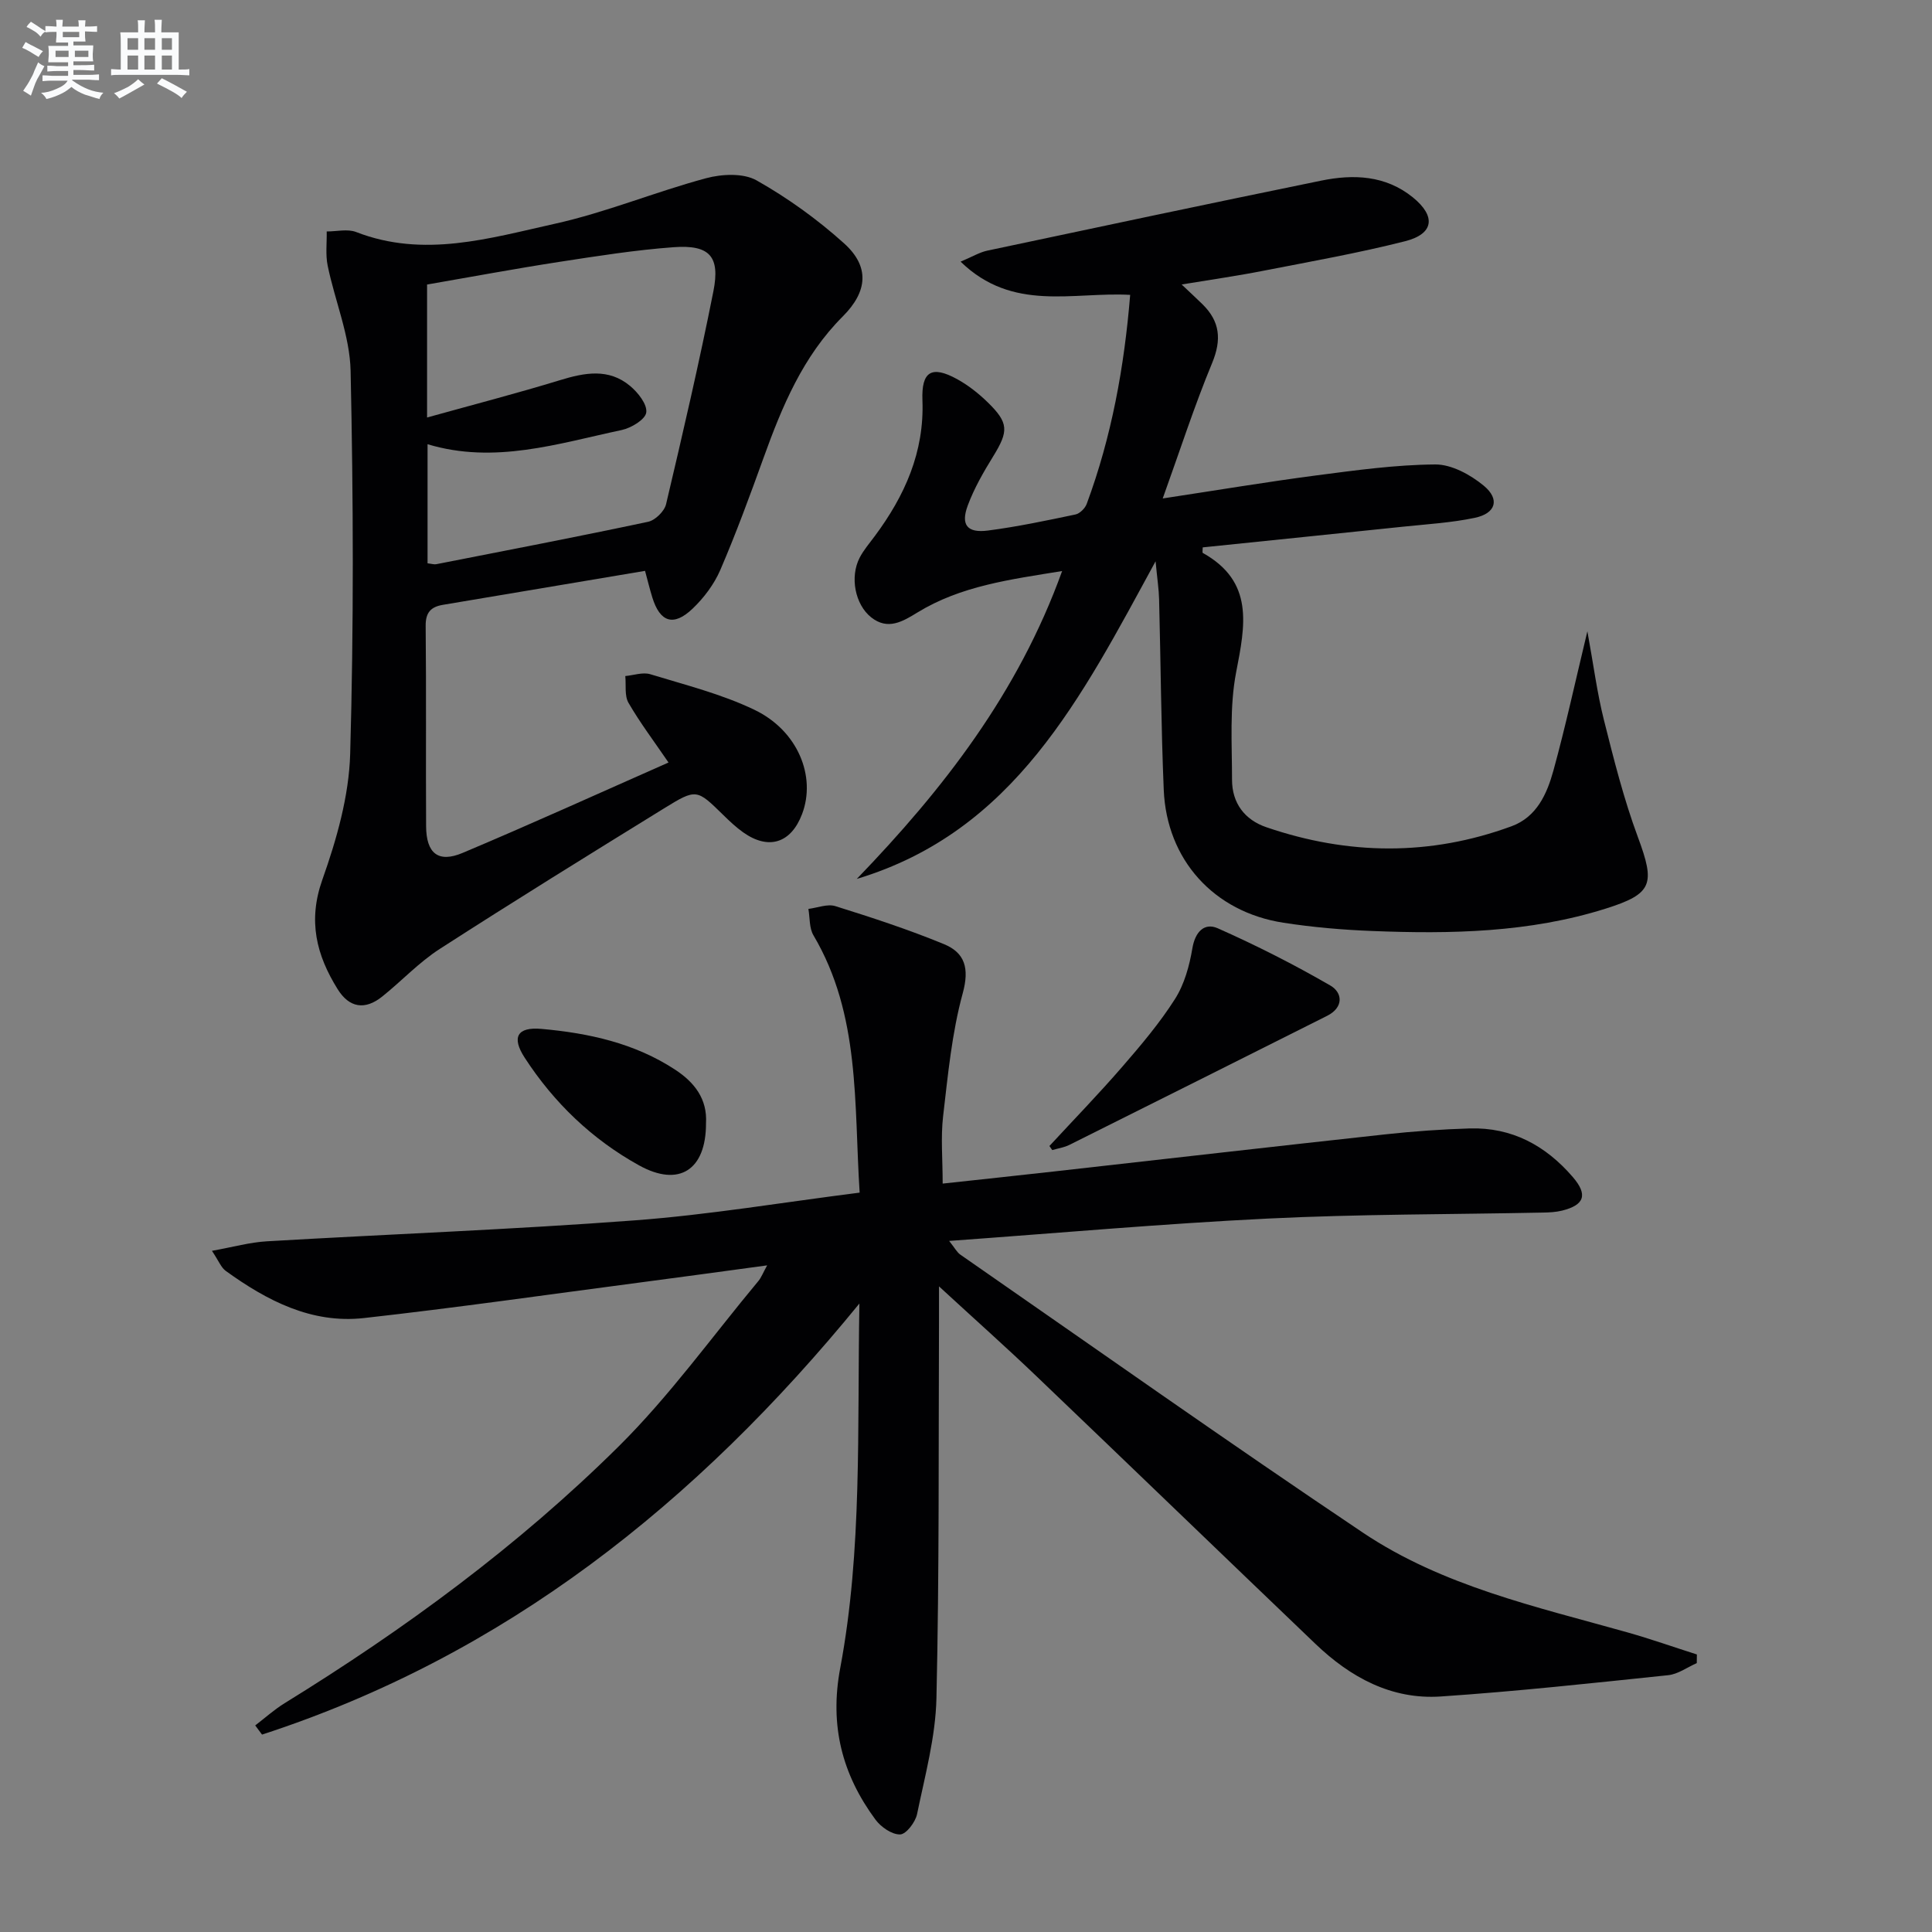
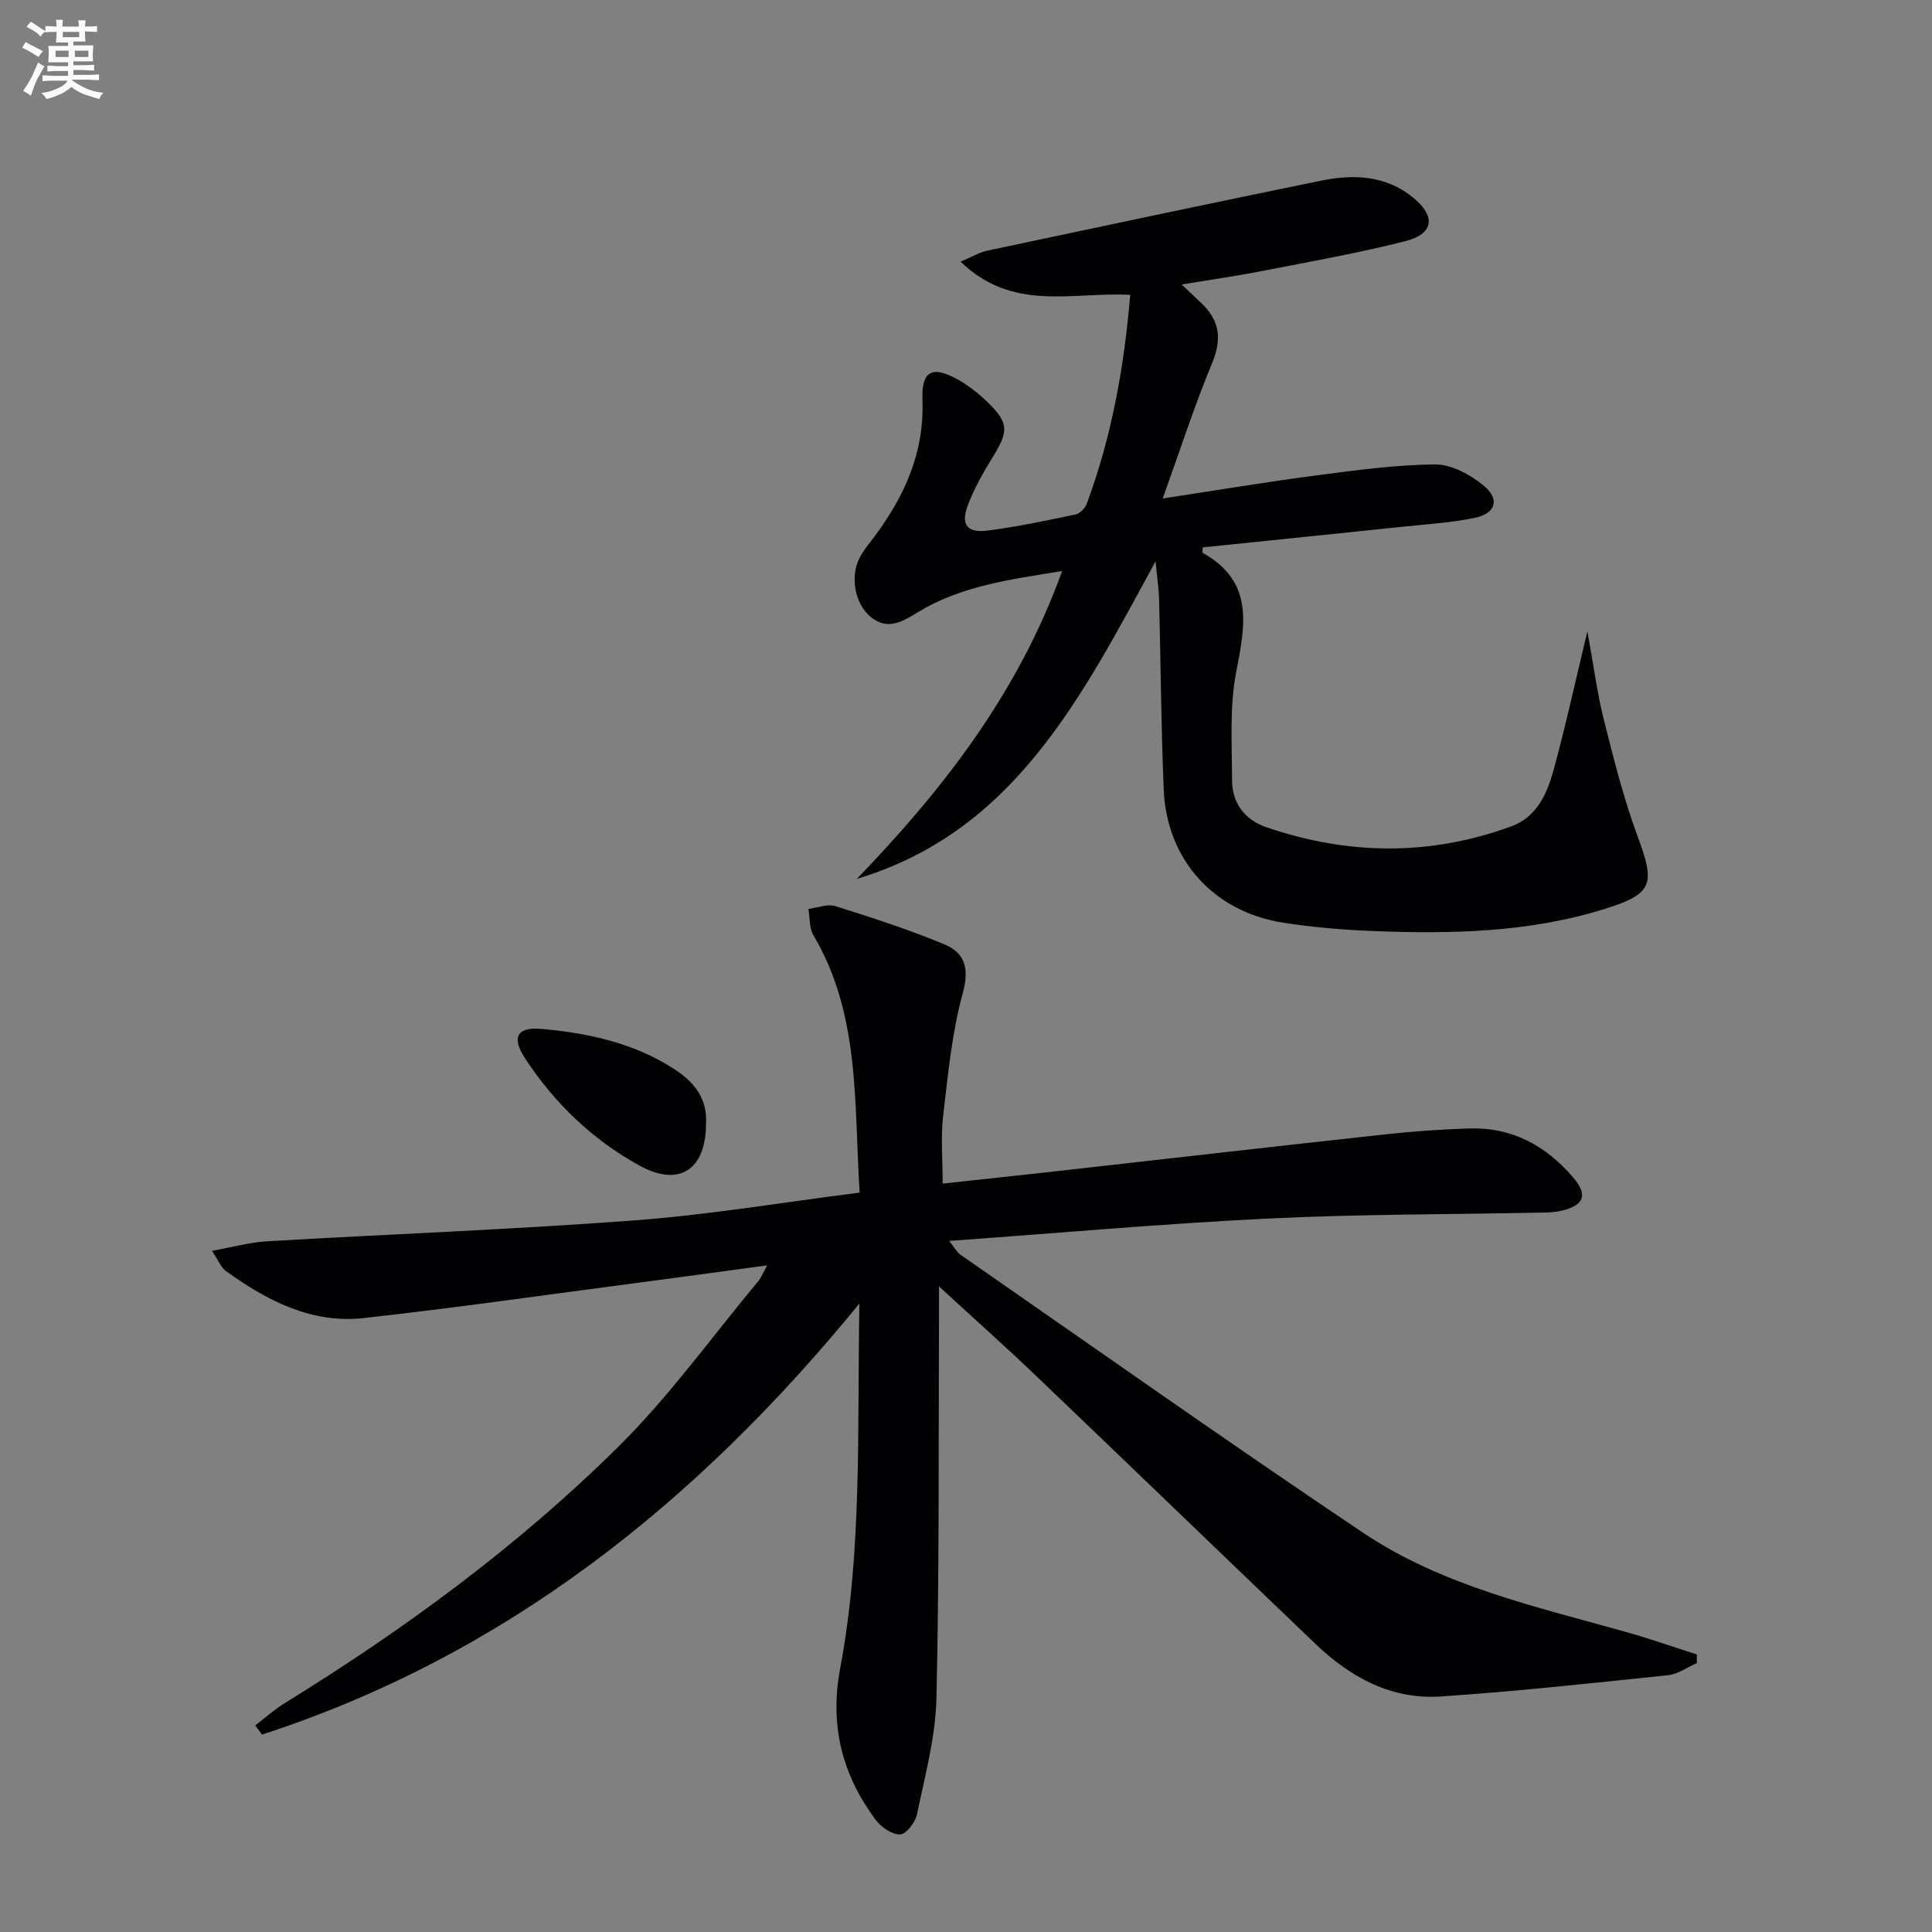
<svg xmlns="http://www.w3.org/2000/svg" enable-background="new 0 0 400 400" viewBox="0 0 400 400">
  <rect x="0" y="0" width="400" height="400" fill="#808080" stroke="none" />
  <g fill="#010103">
    <path d="m194.41 266.33c0 3.23.01 5 0 6.78-.11 26.16.07 52.33-.53 78.48-.18 8.03-2.37 16.04-4.01 23.99-.34 1.67-2.25 4.18-3.5 4.22-1.7.05-3.97-1.52-5.11-3.06-6.91-9.36-9.54-19.47-7.3-31.39 4.59-24.47 3.5-49.34 3.97-75.47-33.9 41.53-73.54 72.92-123.68 89.25-.47-.63-.94-1.27-1.41-1.9 2.02-1.54 3.92-3.26 6.07-4.59 24.88-15.34 48.39-32.59 69.15-53.15 10.58-10.48 19.37-22.76 28.94-34.25.61-.73.95-1.67 1.83-3.26-9.38 1.27-18.01 2.46-26.65 3.59-18.94 2.49-37.85 5.2-56.84 7.32-10.84 1.21-20.08-3.61-28.61-9.77-.95-.69-1.43-2.03-2.85-4.15 4.41-.79 7.86-1.77 11.36-1.97 25.4-1.49 50.84-2.43 76.21-4.34 15.34-1.15 30.58-3.72 46.53-5.74-1.19-18.52.17-36.8-9.56-53.27-.89-1.5-.73-3.63-1.05-5.47 1.88-.23 3.95-1.09 5.6-.57 7.57 2.37 15.13 4.84 22.46 7.86 4.33 1.78 5.31 4.98 3.9 10.15-2.26 8.26-3.07 16.94-4.07 25.49-.51 4.38-.09 8.86-.09 13.94 7.47-.81 15.17-1.63 22.86-2.49 22.95-2.57 45.89-5.21 68.85-7.71 5.78-.63 11.59-1.04 17.4-1.22 8.74-.26 15.74 3.54 21.35 10.06 3.15 3.66 2.44 5.8-2.24 6.96-1.27.31-2.63.38-3.95.4-18.98.39-37.97.31-56.92 1.24-21.71 1.06-43.39 3-66.01 4.63 1.19 1.49 1.62 2.36 2.32 2.84 27.74 19.25 55.31 38.75 83.35 57.56 16.51 11.07 35.89 15.33 54.74 20.64 4.85 1.37 9.6 3.05 14.4 4.58-.01.6-.01 1.19-.02 1.79-1.97.86-3.88 2.29-5.92 2.5-15.69 1.64-31.38 3.35-47.11 4.41-10.2.68-18.7-3.98-25.93-10.9-19.25-18.42-38.42-36.93-57.68-55.34-6.23-5.97-12.69-11.71-20.25-18.67z" />
    <path d="m244.65 58.9c1.89 1.79 3.1 2.91 4.28 4.06 3.67 3.58 4.03 7.37 2.02 12.22-3.66 8.83-6.6 17.95-10.22 28.02 11.47-1.74 21.56-3.43 31.71-4.76 8.21-1.07 16.48-2.22 24.72-2.28 3.38-.02 7.29 2.13 10.04 4.4 3.4 2.82 2.49 5.74-1.86 6.65-4.84 1.02-9.84 1.31-14.79 1.83-13.84 1.45-27.69 2.86-41.54 4.29 0 .57-.11 1.08.02 1.15 10.65 5.95 8.79 14.95 6.9 24.7-1.39 7.21-.85 14.83-.85 22.27 0 4.8 2.6 8.29 7.14 9.83 16.91 5.78 33.86 5.98 50.72-.21 5.24-1.92 7.35-6.72 8.68-11.54 2.5-9.09 4.5-18.31 7.03-28.83 1.27 6.95 2.01 12.74 3.42 18.35 2.05 8.16 4.11 16.37 7.03 24.24 3.61 9.74 3.12 11.75-6.69 14.84-15.78 4.97-32.06 5.27-48.37 4.62-6.12-.24-12.27-.77-18.33-1.71-14.4-2.23-24.17-13.03-24.77-27.53-.55-13.13-.62-26.28-.96-39.41-.05-2.1-.38-4.2-.73-7.89-15.4 28.26-29.26 55.94-61.86 65.76 17.87-18.52 33.41-38.48 42.51-63.74-10.81 1.75-20.95 3.07-29.94 8.57-3.07 1.88-6.15 3.76-9.61 1-3.32-2.65-4.43-8.34-2.37-12.33.83-1.6 2.05-3.01 3.13-4.47 6.21-8.35 10.28-17.4 9.87-28.12-.23-5.99 1.9-7.28 7.17-4.39 2.3 1.26 4.45 2.96 6.34 4.8 4.38 4.27 4.35 5.97 1.14 11.19-2 3.24-3.94 6.61-5.26 10.16-1.51 4.04-.12 5.77 4.2 5.2 6.07-.79 12.08-2.06 18.08-3.32.91-.19 2-1.27 2.34-2.19 5.16-13.92 7.78-28.36 9-43.28-11.87-.66-24.32 3.62-35.11-6.88 2.45-1.03 3.94-1.94 5.54-2.28 23.03-4.89 46.05-9.77 69.11-14.49 6.69-1.37 13.31-1.12 18.97 3.45 4.84 3.92 4.4 7.57-1.58 9.09-9.62 2.44-19.42 4.18-29.16 6.08-5.34 1.06-10.74 1.83-17.11 2.88z" />
-     <path d="m138.41 157.87c-3.01-4.41-5.9-8.23-8.29-12.36-.85-1.48-.47-3.67-.66-5.54 1.73-.16 3.63-.85 5.17-.38 7.28 2.23 14.78 4.1 21.59 7.38 8.99 4.32 12.78 13.8 9.85 21.55-2.29 6.06-6.94 7.54-12.2 3.81-1.48-1.05-2.83-2.32-4.13-3.6-5.47-5.35-5.54-5.51-12.23-1.38-15.56 9.6-31.11 19.22-46.47 29.12-4.3 2.77-7.88 6.63-11.9 9.85-3.55 2.85-6.81 2.38-9.24-1.53-4.39-7.05-6.19-14.12-3.16-22.66 2.96-8.34 5.51-17.29 5.76-26.04.75-26.41.66-52.87.09-79.29-.16-7.29-3.25-14.5-4.75-21.8-.47-2.28-.15-4.72-.2-7.08 2.05.01 4.32-.57 6.1.12 13.99 5.44 27.64 1.28 41.12-1.71 10.61-2.35 20.79-6.6 31.32-9.43 3.27-.88 7.71-1.1 10.45.44 6.45 3.64 12.6 8.07 18.11 13.03 5.36 4.82 4.91 9.98-.26 15.15-8.24 8.24-12.56 18.62-16.41 29.31-2.81 7.79-5.67 15.58-8.94 23.18-1.28 2.96-3.4 5.78-5.75 8.02-3.93 3.74-6.73 2.8-8.32-2.32-.53-1.71-.95-3.46-1.51-5.52-14.13 2.38-28 4.72-41.88 7.04-2.48.42-3.57 1.6-3.54 4.35.14 13.82.01 27.65.09 41.48.03 5.6 2.5 7.66 7.55 5.53 14.2-5.98 28.26-12.37 42.64-18.72zm-49.99-71.43c9.75-2.71 18.69-5.03 27.52-7.73 5.12-1.57 10.09-2.51 14.52 1.2 1.63 1.36 3.57 3.8 3.34 5.49-.19 1.45-3.11 3.21-5.08 3.63-13.21 2.81-26.33 7.12-40.2 2.94v24.66c.83.09 1.35.27 1.81.18 14.63-2.87 29.27-5.68 43.85-8.78 1.47-.31 3.37-2.17 3.72-3.63 3.46-14.65 6.87-29.33 9.8-44.09 1.44-7.26-.81-9.67-8.23-9.13-7.92.58-15.81 1.83-23.68 3.04-9.14 1.41-18.23 3.11-27.37 4.69z" />
-     <path d="m217.27 237.27c5.01-5.42 10.16-10.73 15-16.31 3.91-4.51 7.8-9.1 10.99-14.11 1.95-3.06 3-6.89 3.61-10.52.58-3.45 2.51-5.35 5.25-4.14 7.96 3.53 15.77 7.49 23.31 11.85 2.56 1.48 2.8 4.54-.67 6.28-17.77 8.92-35.55 17.84-53.34 26.71-1.1.55-2.37.73-3.56 1.08-.2-.28-.4-.56-.59-.84z" />
    <path d="m146.17 232.58c.02 9.61-5.55 13.31-13.87 8.69-9.72-5.38-17.62-12.96-23.68-22.3-2.74-4.22-1.55-6.39 3.47-5.95 9.79.87 19.34 2.95 27.73 8.47 3.92 2.58 6.66 6.01 6.35 11.09z" />
  </g>
  <path d="m6.8 9.5c.6.3 1.3.7 2.1 1.1-.4.4-.7.8-.9 1.2-.7-.4-1.3-.8-1.8-1.1s-1.1-.6-1.6-.8c.2-.4.5-.8.7-1.2.4.2.8.5 1.5.8zm.9 6.9c-.3.6-.5 1.1-.7 1.7s-.4 1.1-.6 1.7c-.6-.4-1.1-.7-1.6-1 .7-1 1.2-1.8 1.5-2.4.3-.5.6-1.1.8-1.7.3-.6.5-1.2.8-1.8.3.3.8.6 1.3.8-.7 1.3-1.2 2.2-1.5 2.7zm.1-11c.4.3 1 .7 1.7 1.1-.5.2-.8.6-1.1 1.1-.5-.6-1-1-1.4-1.2s-.9-.6-1.5-.8c.2-.4.5-.7.9-1.1.5.3.9.6 1.4.9zm10.5 13.1c1 .4 2 .6 3.1.7-.4.4-.7.8-.8 1.3-.9-.2-1.9-.6-3-.9-1-.4-2-.9-2.8-1.6-.5.4-1.1.9-1.9 1.3s-1.9.9-3.3 1.2c-.1-.3-.5-.8-1.1-1.3 1 0 2.1-.3 3.2-.8 1.2-.5 1.9-1 2.3-1.7h-3.2c-.4 0-1 0-2 .1v-1.2c1 0 1.7.1 2 .1h3.3v-1h-2.3c-.2 0-.9 0-2 .1v-1.2c1.2 0 1.9.1 2 .1h2.3v-.8h-4.1c0-.7.1-1.2.1-1.6 0-.5 0-1.1-.1-1.8h4.1v-.7h-2.5c0-.6.1-1.1.1-1.6v-.6h-.5c-.4 0-1 0-1.8.1v-1.3c1.2 0 1.9.1 2.1.1h.2c0-.3 0-.8-.1-1.4h1.4c0 .6-.1 1-.1 1.4h3.4c0-.4 0-.8-.1-1.3h1.5c0 .4-.1.9-.1 1.3.7 0 1.5 0 2.5-.1v1.2c-1 0-1.8-.1-2.5-.1v.6c0 .3 0 .8.1 1.5h-2.5v.8h4.1c0 .8-.1 1.3-.1 1.8s0 1 .1 1.5h-4.1v.8h1.4c.8 0 1.8 0 2.9-.1v1.2c-1 0-1.9-.1-2.8-.1h-1.5v1h3.2c.3 0 1 0 2.1-.1v1.2c-1.1 0-1.8-.1-2.1-.1h-3.4l-.1.1c1.4 1 2.4 1.5 3.4 1.9zm-4.1-6.7v-1.3h-2.7v1.3zm2.2-4.1v-1.1h-3.4v1.1zm1.9 4.1v-1.3h-2.8v1.3z" fill="#fafbfc" />
-   <path d="m37 6.7v2.3 5.4c1 0 1.8 0 2.2-.1v1.3c-.6 0-1.5-.1-2.5-.1h-11.9c-.7 0-1.3 0-1.8.1v-1.3c.5 0 1.1.1 2 .1v-5.2c0-1 0-1.8-.1-2.5h3.7c0-1.3 0-2.1-.1-2.5h1.5c0 .4-.1 1.3-.1 2.5h2.2c0-1.2 0-2.1-.1-2.6h1.5c0 .4-.1 1.3-.1 2.6zm-12.3 13.7c-.3-.4-.7-.8-1.1-1.1 1.1-.4 2.1-.9 2.9-1.3.8-.5 1.5-1 2.1-1.6.4.4.9.8 1.3 1.1-2.5 1.4-4.2 2.4-5.2 2.9zm3.9-10.1v-2.4h-2.2v2.4zm0 4.1v-2.9h-2.2v2.9zm3.5-4.1v-2.4h-2.2v2.4zm0 4.1v-2.9h-2.2v2.9zm.4 2.9 1-1.1c.6.3 1.4.7 2.5 1.3s2 1.1 2.7 1.5c-.4.4-.8.8-1.1 1.3-.8-.8-2.5-1.7-5.1-3zm3.1-7v-2.4h-2.1v2.4zm0 4.1v-2.9h-2.1v2.9z" fill="#fafbfc" />
</svg>